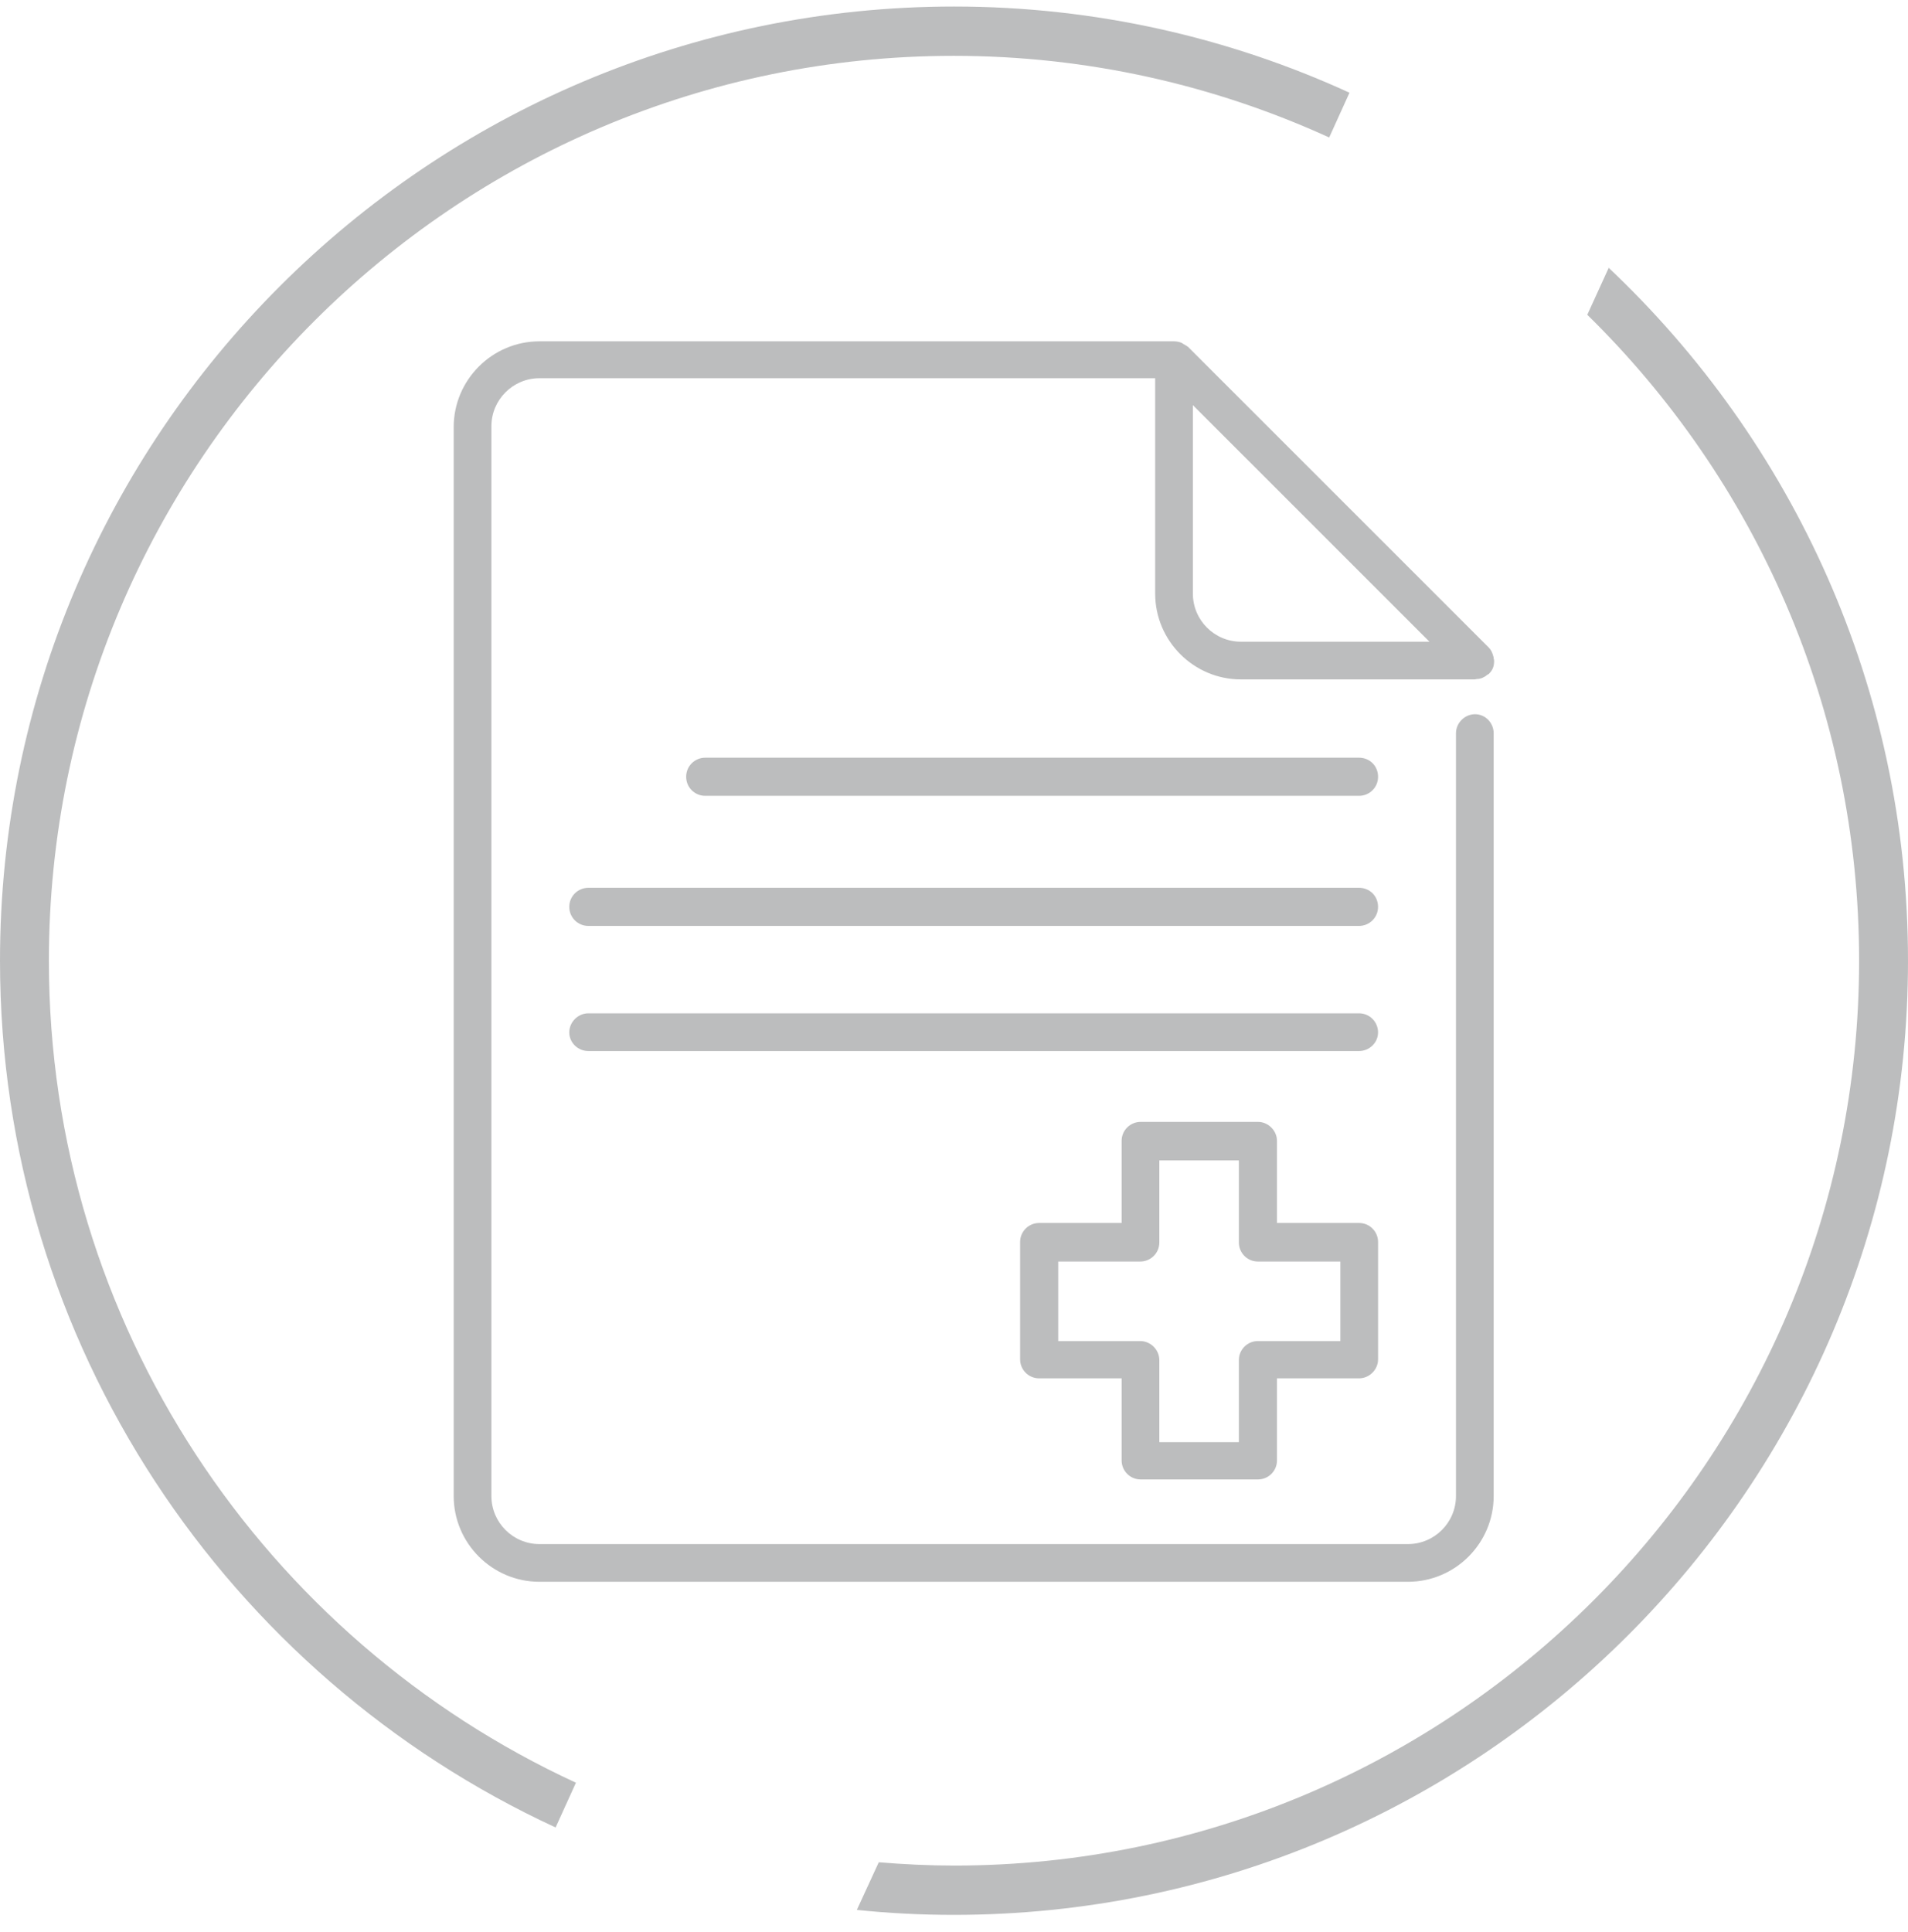
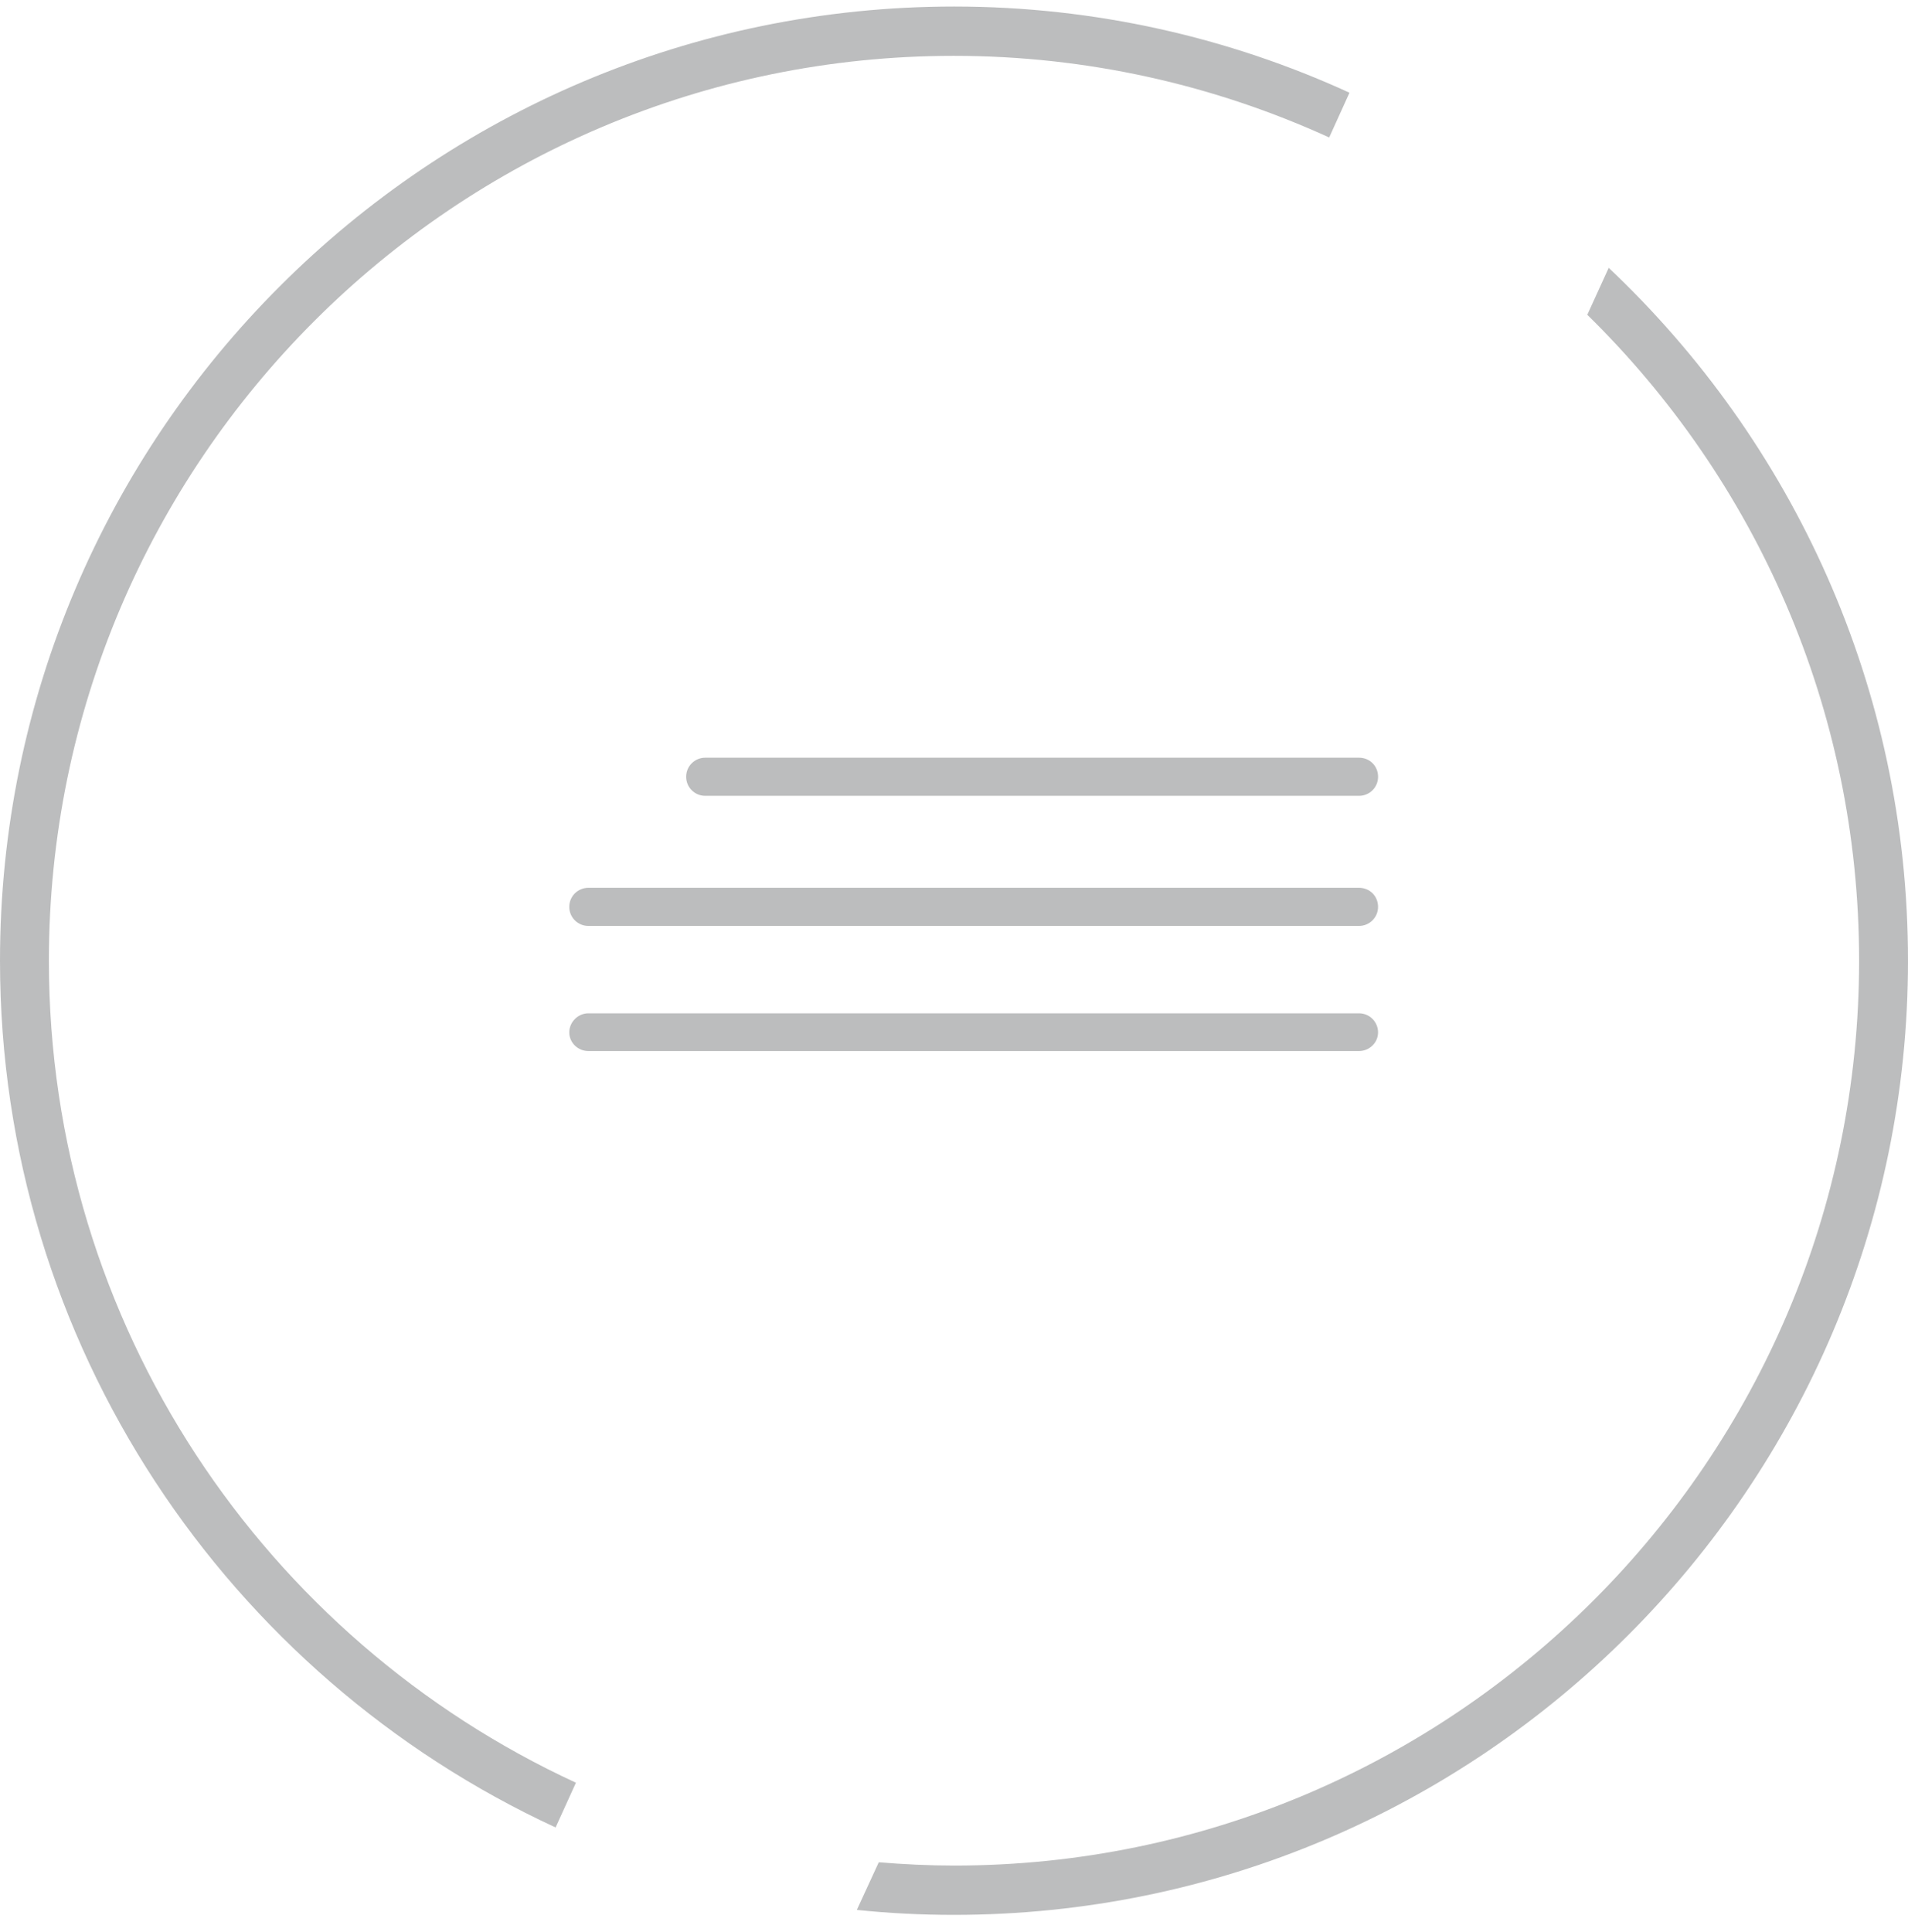
<svg xmlns="http://www.w3.org/2000/svg" width="80" height="81" viewBox="0 0 80 81" fill="none">
-   <path d="M50.016 16.984L59.935 26.901H52.031C50.919 26.901 50.016 25.998 50.016 24.886V16.984ZM49.773 14.517C49.738 14.482 49.686 14.465 49.634 14.43C49.599 14.413 49.564 14.378 49.512 14.361C49.425 14.326 49.321 14.309 49.217 14.309H22.619C20.639 14.309 19.023 15.924 19.023 17.904V62.716C19.023 64.696 20.639 66.311 22.619 66.311H59.032C61.013 66.311 62.628 64.696 62.628 62.716V30.74C62.628 30.305 62.281 29.941 61.846 29.941C61.412 29.941 61.047 30.305 61.047 30.74V62.716C61.047 63.827 60.144 64.73 59.032 64.73H22.619C21.508 64.73 20.604 63.827 20.604 62.716V17.869C20.604 16.758 21.508 15.855 22.619 15.855H48.435V24.886C48.435 26.866 50.051 28.482 52.031 28.482H61.846C61.846 28.482 61.899 28.464 61.933 28.464C62.038 28.464 62.142 28.43 62.229 28.378C62.263 28.36 62.298 28.343 62.333 28.308C62.35 28.291 62.385 28.273 62.42 28.256C62.489 28.186 62.559 28.1 62.593 28.013C62.628 27.926 62.646 27.822 62.646 27.718C62.646 27.683 62.646 27.648 62.628 27.613C62.628 27.579 62.628 27.544 62.611 27.509C62.576 27.37 62.524 27.249 62.42 27.144L49.807 14.535L49.773 14.517Z" fill="#BCBDBE" />
-   <path d="M48.609 52.086V48.647H51.944V52.086C51.944 52.52 52.292 52.885 52.743 52.885H56.2V56.219H52.743C52.309 56.219 51.944 56.567 51.944 57.018V60.457H48.609V57.018C48.609 56.584 48.244 56.219 47.809 56.219H44.37V52.885H47.809C48.244 52.885 48.609 52.537 48.609 52.086ZM47.827 62.02H52.743C53.178 62.02 53.542 61.673 53.542 61.221V57.782H56.982C57.416 57.782 57.781 57.418 57.781 56.984V52.068C57.781 51.634 57.434 51.269 56.982 51.269H53.542V47.83C53.542 47.396 53.178 47.031 52.743 47.031H47.827C47.393 47.031 47.028 47.379 47.028 47.83V51.269H43.571C43.136 51.269 42.772 51.617 42.772 52.068V56.984C42.772 57.418 43.119 57.782 43.571 57.782H47.028V61.221C47.028 61.656 47.375 62.02 47.827 62.02Z" fill="#BCBDBE" />
  <path d="M56.982 31.764H29.569C29.134 31.764 28.77 32.112 28.77 32.563C28.77 33.015 29.134 33.362 29.569 33.362H56.982C57.417 33.362 57.781 33.015 57.781 32.563C57.781 32.112 57.434 31.764 56.982 31.764Z" fill="#BCBDBE" />
  <path d="M56.981 37.218H24.668C24.234 37.218 23.869 37.565 23.869 38.017C23.869 38.468 24.234 38.816 24.668 38.816H56.981C57.415 38.816 57.78 38.468 57.78 38.017C57.78 37.565 57.433 37.218 56.981 37.218Z" fill="#BCBDBE" />
  <path d="M56.981 42.48H24.668C24.234 42.48 23.869 42.845 23.869 43.279C23.869 43.714 24.234 44.061 24.668 44.061H56.981C57.415 44.061 57.78 43.714 57.78 43.279C57.78 42.845 57.433 42.48 56.981 42.48Z" fill="#BCBDBE" />
  <path d="M67.457 11.216L66.553 13.196C73.589 20.091 77.95 29.679 77.95 40.274C77.95 61.186 60.925 78.207 40.008 78.207C38.949 78.207 37.889 78.155 36.846 78.069L35.926 80.066C37.264 80.205 38.618 80.274 39.991 80.274C62.054 80.274 80 62.332 80 40.274C80 28.828 75.17 18.511 67.439 11.216" fill="#BCBDBE" />
  <path d="M2.05 40.275C2.05 19.345 19.075 2.341 39.991 2.341C45.603 2.341 50.936 3.574 55.731 5.763L56.582 3.887C51.544 1.577 45.915 0.274 40.009 0.274C17.946 0.274 0 18.216 0 40.275C0 56.376 9.572 70.271 23.296 76.61L24.148 74.734C11.118 68.725 2.05 55.542 2.05 40.275Z" fill="#BCBDBE" />
</svg>